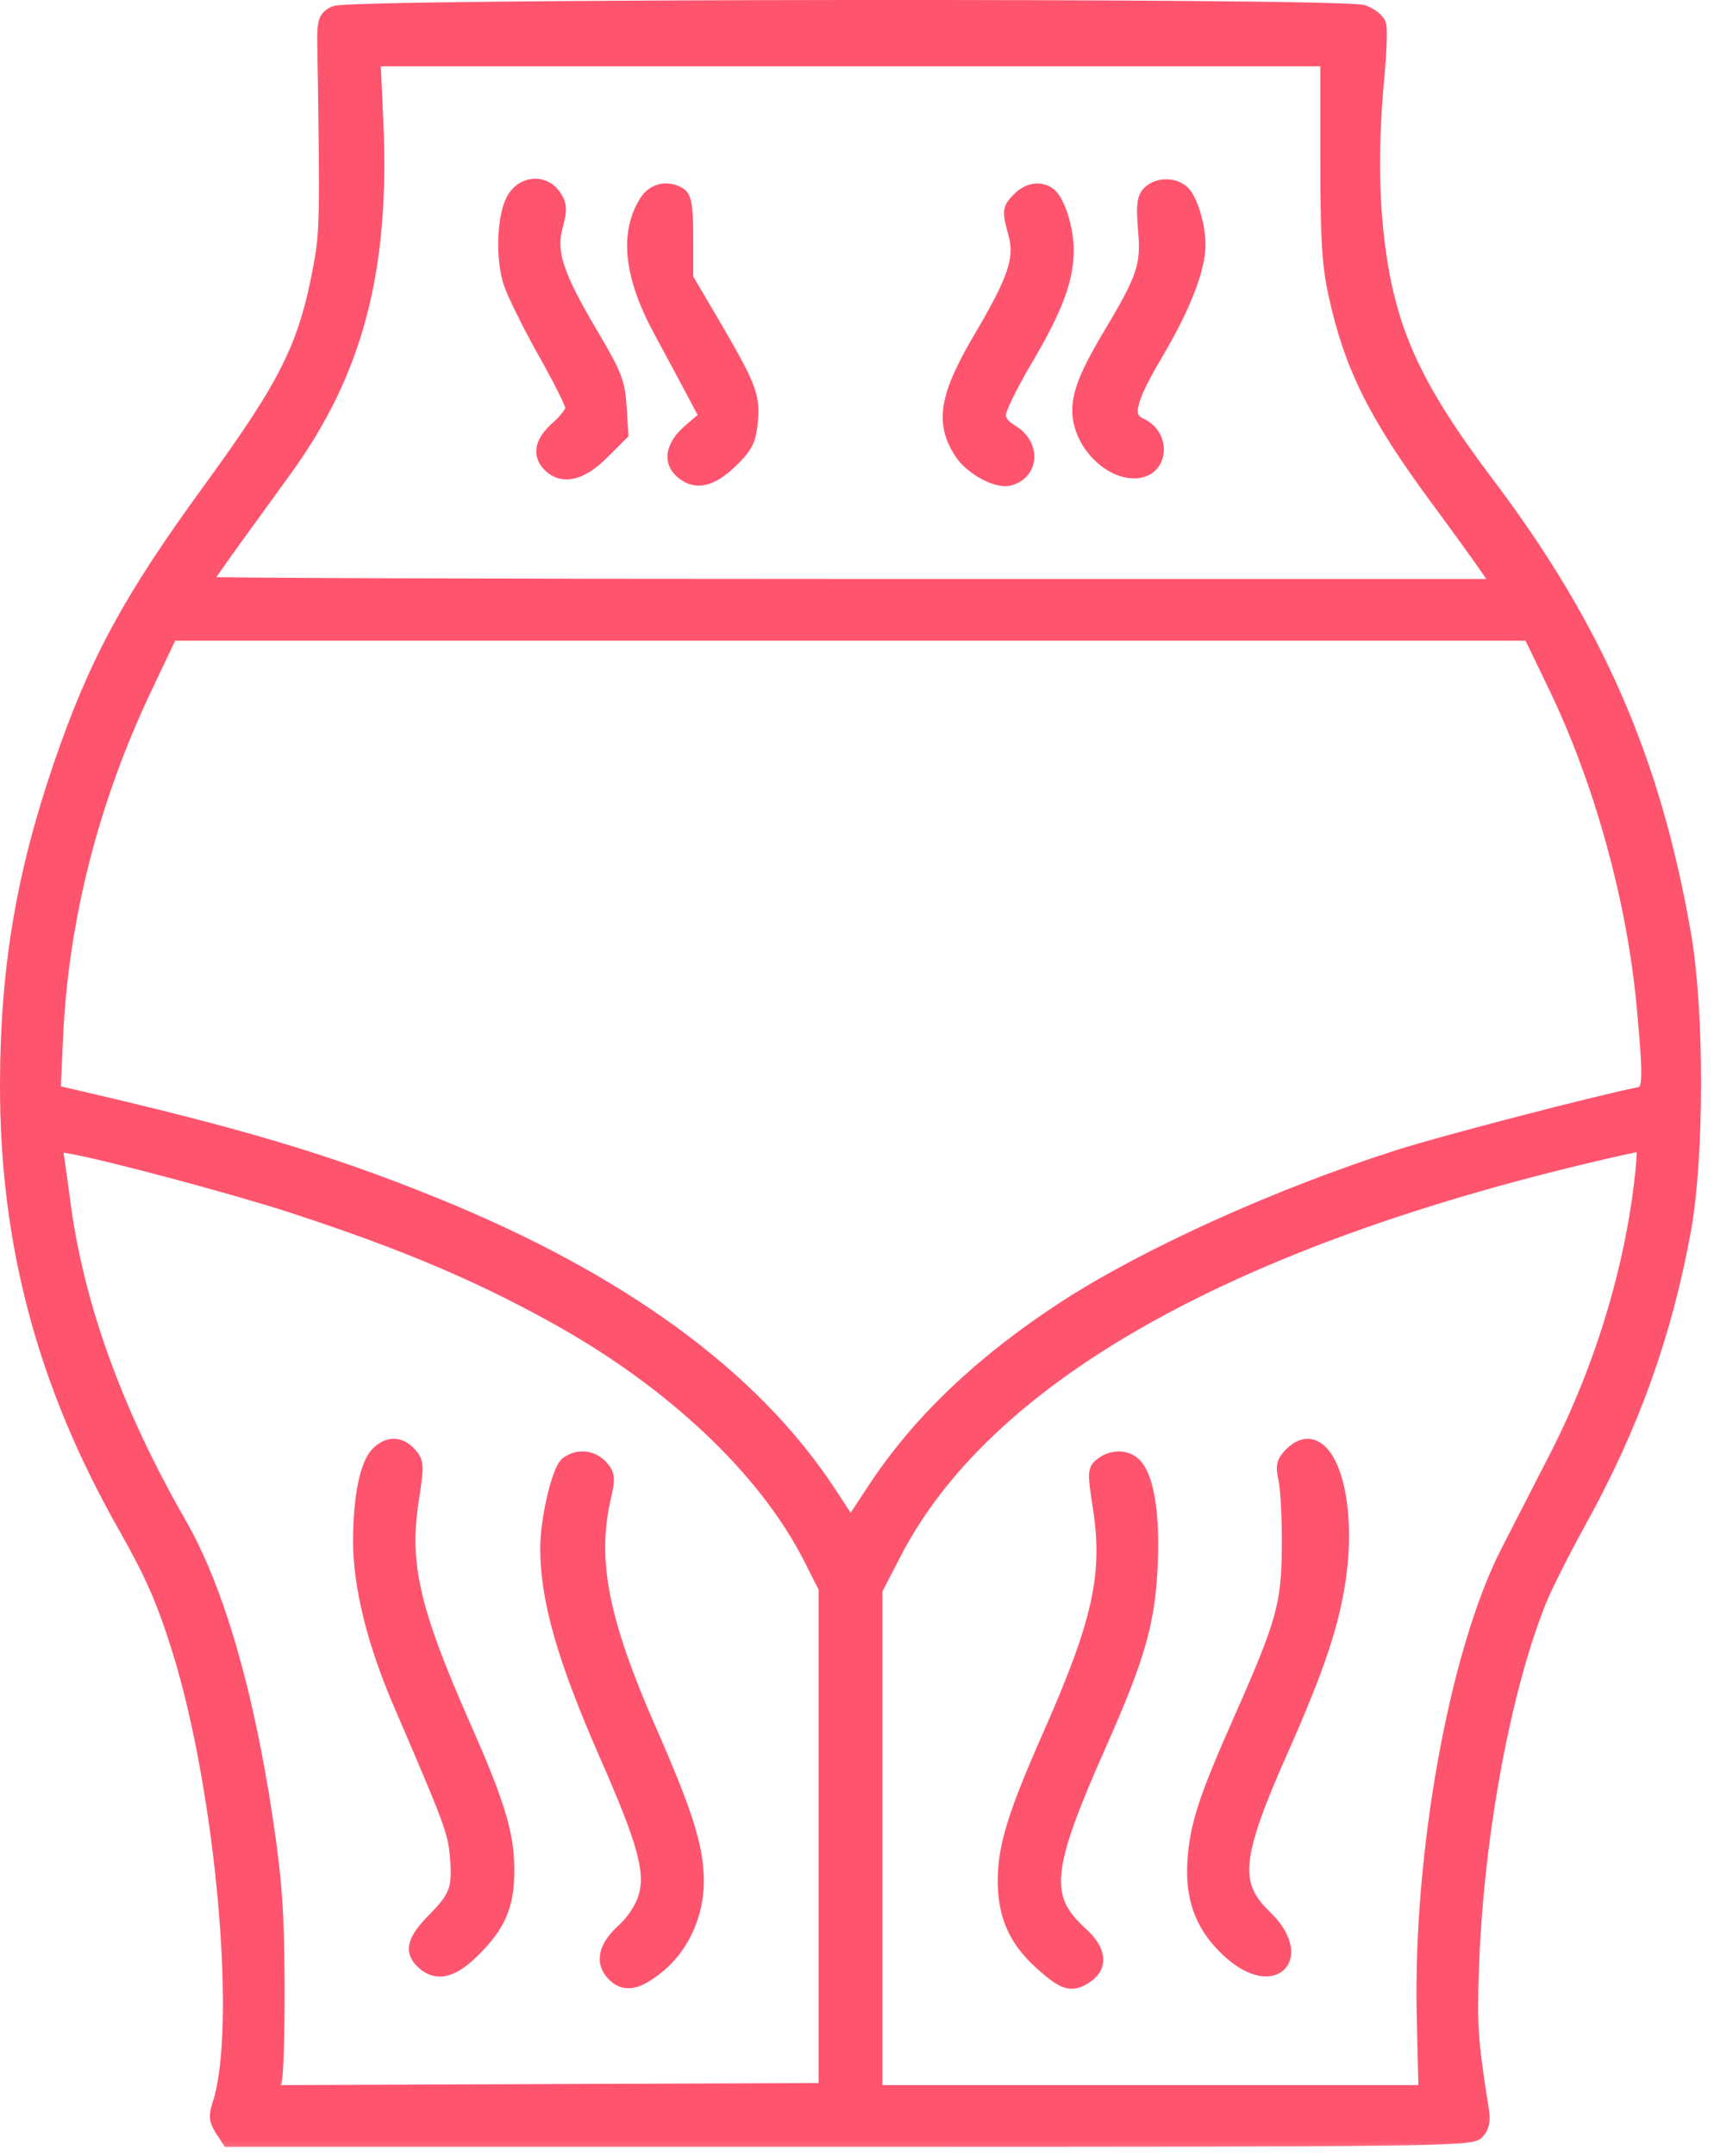
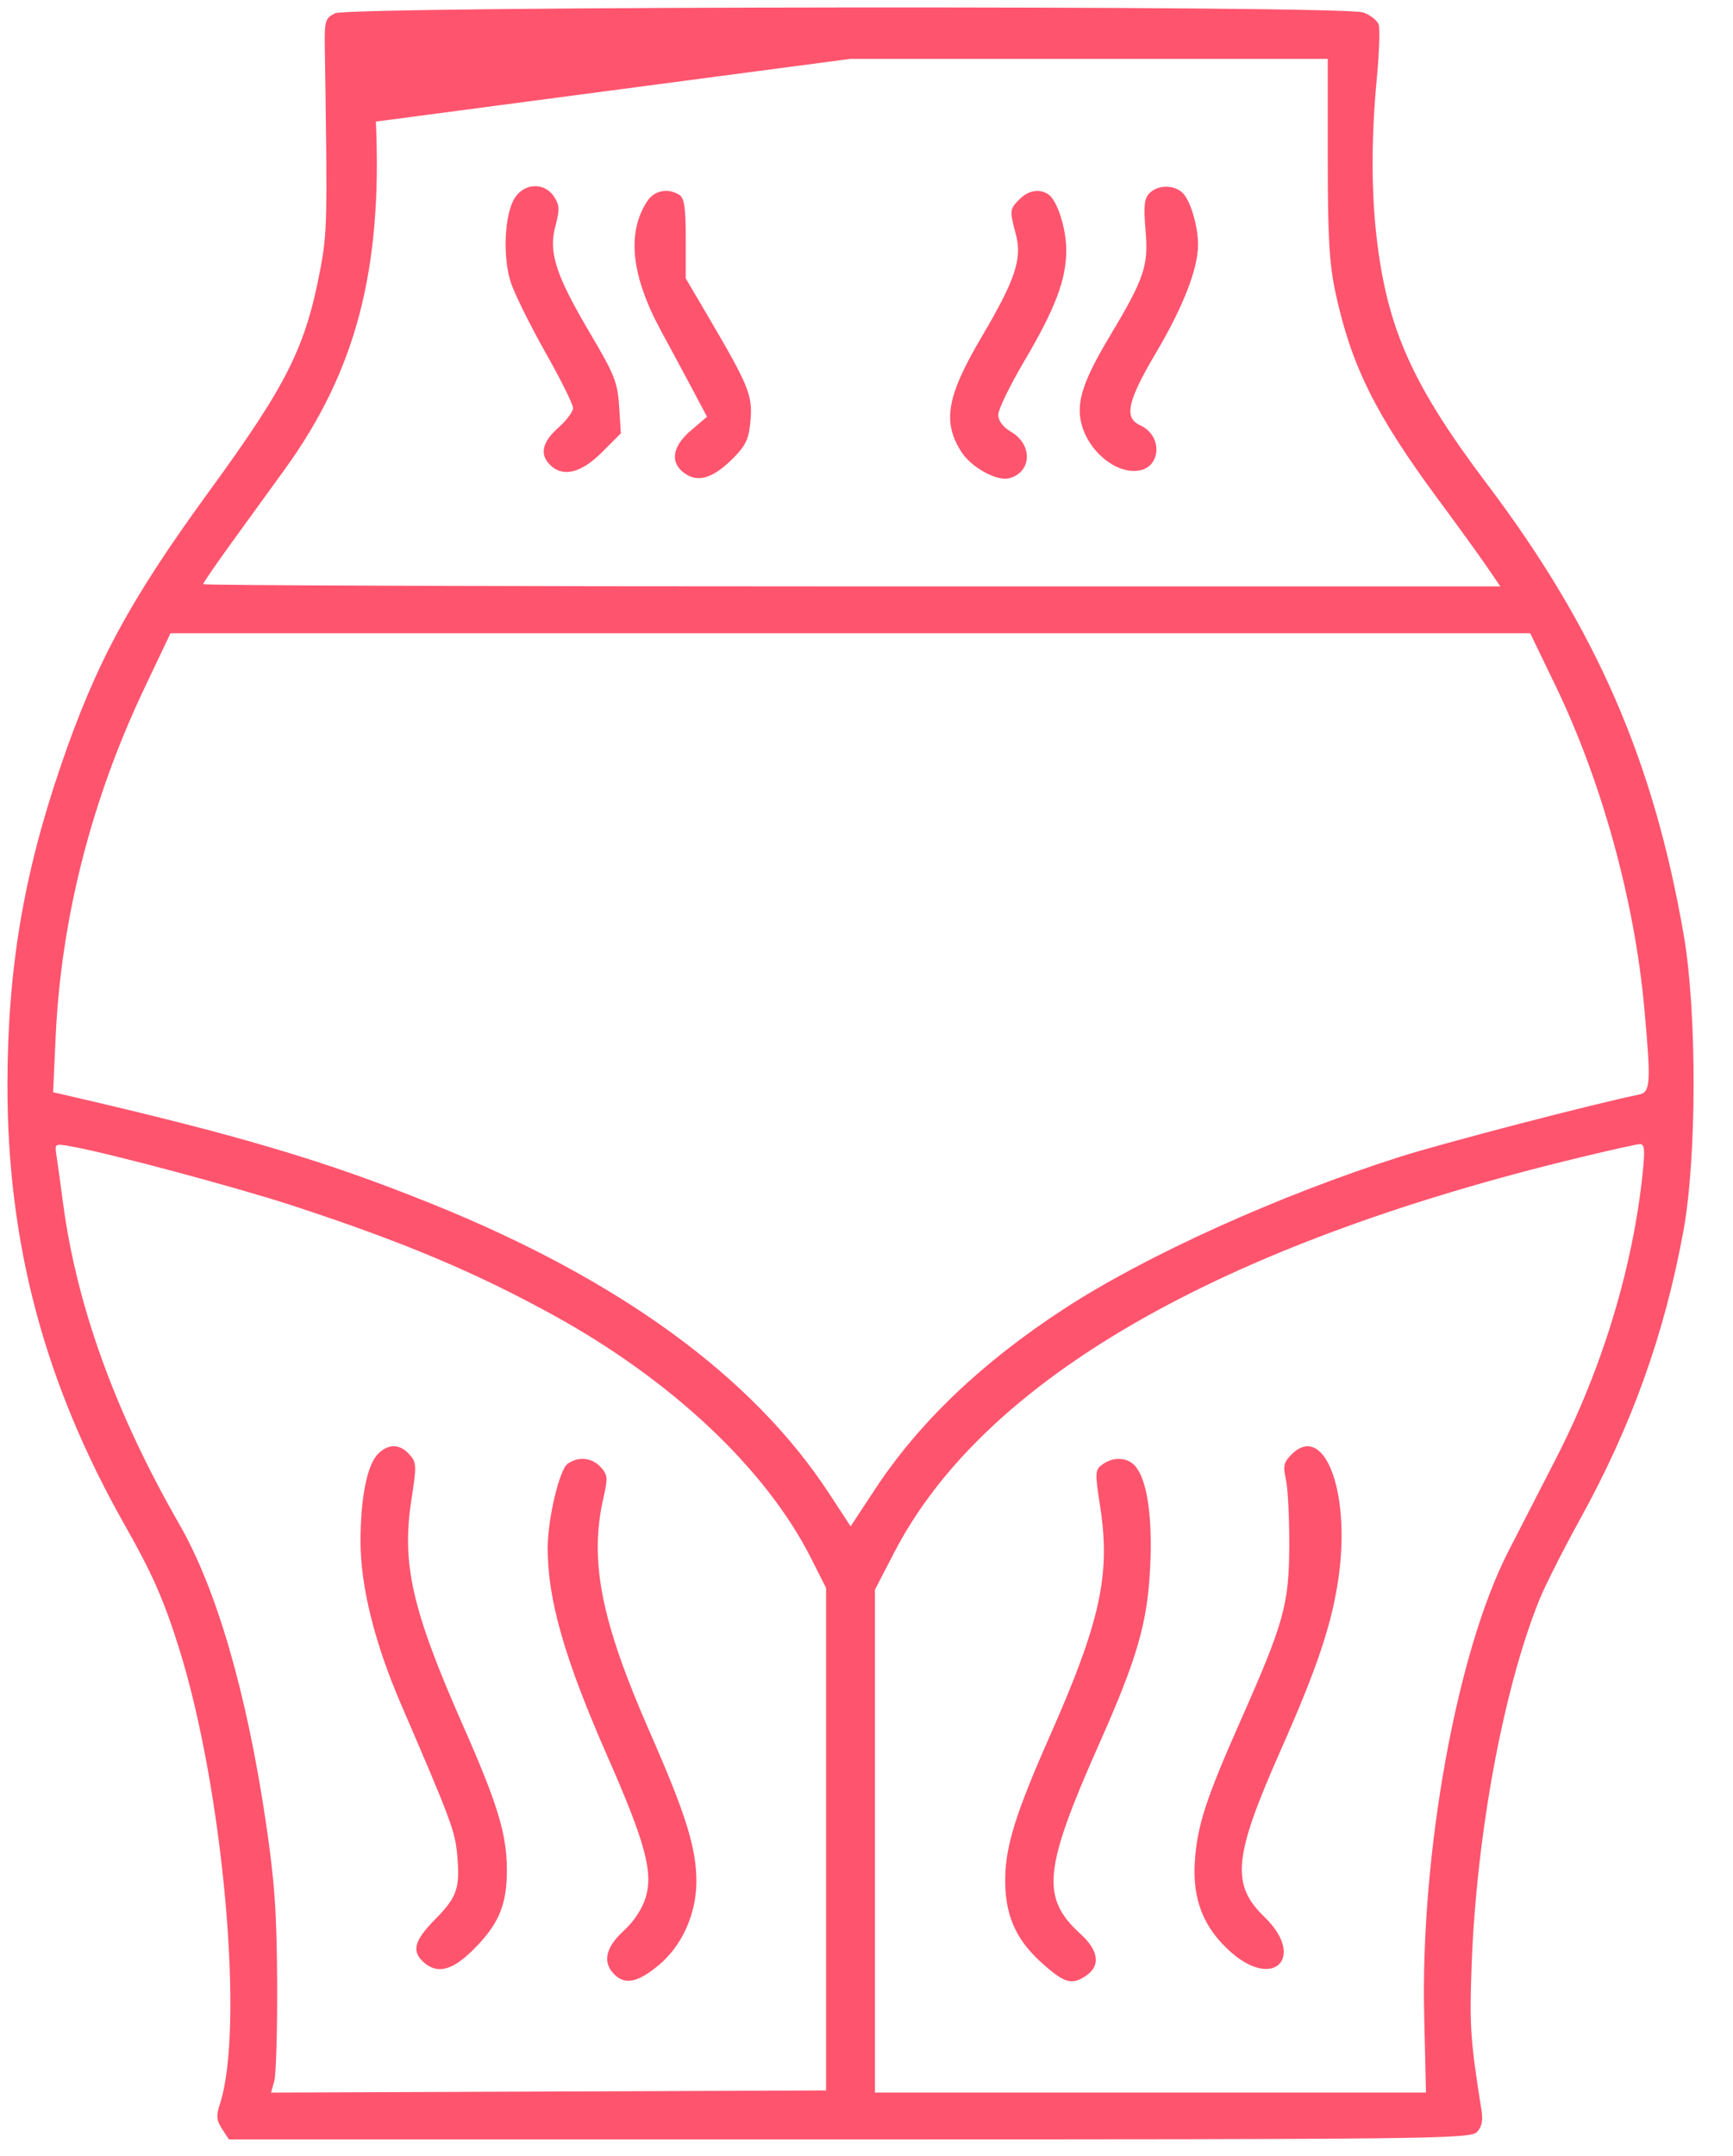
<svg xmlns="http://www.w3.org/2000/svg" fill="none" viewBox="0 0 37 46" height="46" width="37">
  <mask fill="black" height="47" width="38" y="-0.841" x="-0.841" maskUnits="userSpaceOnUse" id="path-1-outside-1_123_503">
-     <rect height="47" width="38" y="-0.841" x="-0.841" fill="white" />
-     <path d="M7.152 0.284C6.941 0.391 6.926 0.444 6.935 1.032C6.992 4.705 6.987 4.954 6.841 5.732C6.525 7.408 6.132 8.197 4.475 10.469C2.778 12.795 2.053 14.133 1.303 16.324C0.502 18.662 0.166 20.656 0.159 23.112C0.15 26.517 0.948 29.514 2.673 32.554C3.249 33.568 3.5 34.139 3.822 35.164C4.767 38.171 5.225 43.287 4.693 44.896C4.613 45.14 4.622 45.239 4.741 45.42L4.887 45.644H18.131C30.411 45.644 31.387 45.633 31.528 45.491C31.638 45.381 31.666 45.249 31.629 45.015C31.392 43.523 31.372 43.219 31.42 41.922C31.524 39.13 32.1 36.028 32.864 34.136C32.985 33.835 33.375 33.064 33.729 32.423C34.84 30.411 35.536 28.471 35.942 26.259C36.228 24.695 36.232 21.593 35.949 19.955C35.307 16.232 34.074 13.406 31.753 10.333C30.153 8.213 29.614 7.01 29.389 5.047C29.276 4.07 29.278 2.903 29.395 1.676C29.446 1.134 29.465 0.616 29.436 0.527C29.408 0.437 29.257 0.319 29.102 0.265C28.662 0.111 7.455 0.13 7.152 0.284ZM8.025 2.594C8.167 5.749 7.598 7.919 6.078 10.015C5.789 10.415 5.279 11.118 4.945 11.578C4.611 12.039 4.338 12.437 4.338 12.463C4.338 12.49 10.57 12.511 18.186 12.511H32.033L31.738 12.08C31.575 11.843 31.11 11.2 30.703 10.651C29.368 8.845 28.848 7.8 28.514 6.247C28.38 5.625 28.348 5.069 28.348 3.366V1.256H18.156H7.965L8.025 2.594ZM10.993 4.219C10.77 4.56 10.727 5.488 10.909 6.036C10.99 6.277 11.321 6.945 11.645 7.519C11.97 8.093 12.235 8.627 12.235 8.705C12.235 8.783 12.093 8.974 11.918 9.128C11.575 9.432 11.517 9.692 11.743 9.918C12.014 10.189 12.406 10.095 12.848 9.653L13.255 9.246L13.219 8.671C13.186 8.16 13.119 7.99 12.611 7.132C11.866 5.873 11.707 5.387 11.857 4.827C11.952 4.472 11.948 4.377 11.828 4.194C11.627 3.888 11.201 3.901 10.993 4.219ZM24.543 4.12C24.43 4.233 24.413 4.391 24.458 4.919C24.522 5.678 24.434 5.937 23.687 7.185C23.159 8.066 22.999 8.518 23.067 8.937C23.168 9.555 23.773 10.104 24.29 10.043C24.794 9.985 24.832 9.296 24.344 9.074C23.991 8.913 24.068 8.561 24.688 7.514C25.263 6.542 25.58 5.726 25.579 5.219C25.578 4.822 25.418 4.285 25.252 4.118C25.072 3.939 24.724 3.939 24.543 4.12ZM13.817 4.295C13.378 4.965 13.476 5.885 14.111 7.055C14.344 7.485 14.661 8.074 14.815 8.364L15.095 8.892L14.755 9.181C14.338 9.535 14.296 9.888 14.642 10.115C14.929 10.303 15.255 10.187 15.688 9.74C15.932 9.488 15.994 9.343 16.025 8.951C16.067 8.425 15.978 8.212 15.092 6.707L14.641 5.94V5.092C14.641 4.437 14.61 4.225 14.505 4.158C14.261 4.004 13.969 4.062 13.817 4.295ZM21.767 4.251C21.555 4.463 21.552 4.488 21.69 5.004C21.828 5.52 21.675 5.975 20.954 7.195C20.209 8.457 20.114 9.012 20.534 9.653C20.744 9.974 21.283 10.269 21.54 10.205C22.028 10.082 22.058 9.492 21.589 9.215C21.412 9.11 21.313 8.979 21.313 8.848C21.313 8.736 21.564 8.219 21.871 7.7C22.53 6.584 22.765 5.965 22.765 5.34C22.765 4.867 22.57 4.265 22.376 4.142C22.186 4.021 21.955 4.063 21.767 4.251ZM3.09 14.667C1.953 17.058 1.306 19.589 1.189 22.105L1.134 23.303L1.352 23.353C5.083 24.213 6.946 24.765 9.24 25.692C13.235 27.306 16.075 29.377 17.703 31.865L18.161 32.565L18.686 31.768C19.627 30.341 20.961 29.069 22.72 27.923C24.463 26.787 27.296 25.506 29.885 24.682C30.826 24.383 34.017 23.552 34.997 23.352C35.24 23.302 35.252 23.104 35.105 21.498C34.896 19.203 34.196 16.669 33.207 14.622L32.67 13.51H18.155H3.64L3.09 14.667ZM1.205 24.648C1.227 24.788 1.291 25.249 1.347 25.674C1.639 27.868 2.464 30.144 3.828 32.519C4.62 33.897 5.258 36.084 5.668 38.823C5.862 40.122 5.909 40.775 5.917 42.285C5.922 43.309 5.895 44.259 5.857 44.396L5.787 44.646L11.712 44.623L17.637 44.6V39.239V33.879L17.319 33.25C16.355 31.341 14.344 29.447 11.8 28.051C10.132 27.135 8.578 26.484 6.245 25.721C5.028 25.324 2.296 24.594 1.503 24.455C1.172 24.396 1.165 24.401 1.205 24.648ZM33.753 24.689C26.015 26.551 20.994 29.441 19.087 33.131L18.68 33.917V39.281V44.645H24.563H30.445L30.407 43.018C30.324 39.543 31.102 35.246 32.2 33.106C32.389 32.738 32.849 31.843 33.221 31.118C34.211 29.192 34.866 27.03 35.073 25.011C35.123 24.521 35.111 24.404 35.01 24.41C34.94 24.413 34.375 24.539 33.753 24.689ZM8.07 31.02C7.839 31.25 7.697 31.962 7.697 32.883C7.697 33.845 7.998 35.055 8.562 36.361C9.625 38.824 9.716 39.067 9.761 39.57C9.826 40.282 9.761 40.472 9.287 40.953C8.844 41.402 8.783 41.628 9.043 41.862C9.326 42.119 9.643 42.047 10.073 41.627C10.645 41.071 10.826 40.647 10.822 39.88C10.817 39.12 10.622 38.482 9.886 36.816C8.796 34.348 8.571 33.366 8.784 31.995C8.897 31.267 8.894 31.199 8.741 31.03C8.534 30.801 8.292 30.797 8.07 31.02ZM27.573 31.032C27.408 31.197 27.39 31.28 27.454 31.56C27.496 31.742 27.529 32.382 27.526 32.981C27.52 34.238 27.414 34.617 26.483 36.718C25.747 38.379 25.563 38.944 25.511 39.702C25.454 40.526 25.696 41.134 26.285 41.653C27.205 42.462 27.878 41.75 26.997 40.899C26.277 40.205 26.335 39.613 27.344 37.34C28.139 35.549 28.453 34.601 28.587 33.594C28.828 31.779 28.26 30.345 27.573 31.032ZM12.116 31.233C11.941 31.363 11.694 32.407 11.693 33.026C11.691 34.126 12.054 35.391 12.967 37.467C13.774 39.3 13.948 39.94 13.787 40.477C13.714 40.722 13.536 40.993 13.316 41.194C12.915 41.56 12.855 41.888 13.14 42.146C13.365 42.349 13.629 42.287 14.066 41.925C14.56 41.515 14.868 40.832 14.868 40.144C14.868 39.425 14.645 38.712 13.868 36.942C12.828 34.575 12.576 33.29 12.886 31.945C12.98 31.537 12.974 31.465 12.827 31.303C12.639 31.095 12.343 31.066 12.116 31.233ZM23.538 31.244C23.378 31.361 23.375 31.413 23.489 32.146C23.714 33.595 23.492 34.603 22.412 37.043C21.698 38.657 21.476 39.359 21.462 40.047C21.446 40.831 21.673 41.367 22.237 41.874C22.731 42.318 22.887 42.362 23.199 42.144C23.5 41.933 23.454 41.612 23.074 41.266C22.217 40.487 22.276 39.888 23.47 37.2C24.286 35.363 24.5 34.619 24.557 33.425C24.608 32.356 24.491 31.569 24.237 31.279C24.071 31.088 23.771 31.074 23.538 31.244Z" clip-rule="evenodd" fill-rule="evenodd" />
-   </mask>
-   <path fill="#FF546E" d="M7.152 0.284C6.941 0.391 6.926 0.444 6.935 1.032C6.992 4.705 6.987 4.954 6.841 5.732C6.525 7.408 6.132 8.197 4.475 10.469C2.778 12.795 2.053 14.133 1.303 16.324C0.502 18.662 0.166 20.656 0.159 23.112C0.15 26.517 0.948 29.514 2.673 32.554C3.249 33.568 3.5 34.139 3.822 35.164C4.767 38.171 5.225 43.287 4.693 44.896C4.613 45.14 4.622 45.239 4.741 45.42L4.887 45.644H18.131C30.411 45.644 31.387 45.633 31.528 45.491C31.638 45.381 31.666 45.249 31.629 45.015C31.392 43.523 31.372 43.219 31.42 41.922C31.524 39.13 32.1 36.028 32.864 34.136C32.985 33.835 33.375 33.064 33.729 32.423C34.84 30.411 35.536 28.471 35.942 26.259C36.228 24.695 36.232 21.593 35.949 19.955C35.307 16.232 34.074 13.406 31.753 10.333C30.153 8.213 29.614 7.01 29.389 5.047C29.276 4.07 29.278 2.903 29.395 1.676C29.446 1.134 29.465 0.616 29.436 0.527C29.408 0.437 29.257 0.319 29.102 0.265C28.662 0.111 7.455 0.13 7.152 0.284ZM8.025 2.594C8.167 5.749 7.598 7.919 6.078 10.015C5.789 10.415 5.279 11.118 4.945 11.578C4.611 12.039 4.338 12.437 4.338 12.463C4.338 12.49 10.57 12.511 18.186 12.511H32.033L31.738 12.08C31.575 11.843 31.11 11.2 30.703 10.651C29.368 8.845 28.848 7.8 28.514 6.247C28.38 5.625 28.348 5.069 28.348 3.366V1.256H18.156H7.965L8.025 2.594ZM10.993 4.219C10.77 4.56 10.727 5.488 10.909 6.036C10.99 6.277 11.321 6.945 11.645 7.519C11.97 8.093 12.235 8.627 12.235 8.705C12.235 8.783 12.093 8.974 11.918 9.128C11.575 9.432 11.517 9.692 11.743 9.918C12.014 10.189 12.406 10.095 12.848 9.653L13.255 9.246L13.219 8.671C13.186 8.16 13.119 7.99 12.611 7.132C11.866 5.873 11.707 5.387 11.857 4.827C11.952 4.472 11.948 4.377 11.828 4.194C11.627 3.888 11.201 3.901 10.993 4.219ZM24.543 4.12C24.43 4.233 24.413 4.391 24.458 4.919C24.522 5.678 24.434 5.937 23.687 7.185C23.159 8.066 22.999 8.518 23.067 8.937C23.168 9.555 23.773 10.104 24.29 10.043C24.794 9.985 24.832 9.296 24.344 9.074C23.991 8.913 24.068 8.561 24.688 7.514C25.263 6.542 25.58 5.726 25.579 5.219C25.578 4.822 25.418 4.285 25.252 4.118C25.072 3.939 24.724 3.939 24.543 4.12ZM13.817 4.295C13.378 4.965 13.476 5.885 14.111 7.055C14.344 7.485 14.661 8.074 14.815 8.364L15.095 8.892L14.755 9.181C14.338 9.535 14.296 9.888 14.642 10.115C14.929 10.303 15.255 10.187 15.688 9.74C15.932 9.488 15.994 9.343 16.025 8.951C16.067 8.425 15.978 8.212 15.092 6.707L14.641 5.94V5.092C14.641 4.437 14.61 4.225 14.505 4.158C14.261 4.004 13.969 4.062 13.817 4.295ZM21.767 4.251C21.555 4.463 21.552 4.488 21.69 5.004C21.828 5.52 21.675 5.975 20.954 7.195C20.209 8.457 20.114 9.012 20.534 9.653C20.744 9.974 21.283 10.269 21.54 10.205C22.028 10.082 22.058 9.492 21.589 9.215C21.412 9.11 21.313 8.979 21.313 8.848C21.313 8.736 21.564 8.219 21.871 7.7C22.53 6.584 22.765 5.965 22.765 5.34C22.765 4.867 22.57 4.265 22.376 4.142C22.186 4.021 21.955 4.063 21.767 4.251ZM3.09 14.667C1.953 17.058 1.306 19.589 1.189 22.105L1.134 23.303L1.352 23.353C5.083 24.213 6.946 24.765 9.24 25.692C13.235 27.306 16.075 29.377 17.703 31.865L18.161 32.565L18.686 31.768C19.627 30.341 20.961 29.069 22.72 27.923C24.463 26.787 27.296 25.506 29.885 24.682C30.826 24.383 34.017 23.552 34.997 23.352C35.24 23.302 35.252 23.104 35.105 21.498C34.896 19.203 34.196 16.669 33.207 14.622L32.67 13.51H18.155H3.64L3.09 14.667ZM1.205 24.648C1.227 24.788 1.291 25.249 1.347 25.674C1.639 27.868 2.464 30.144 3.828 32.519C4.62 33.897 5.258 36.084 5.668 38.823C5.862 40.122 5.909 40.775 5.917 42.285C5.922 43.309 5.895 44.259 5.857 44.396L5.787 44.646L11.712 44.623L17.637 44.6V39.239V33.879L17.319 33.25C16.355 31.341 14.344 29.447 11.8 28.051C10.132 27.135 8.578 26.484 6.245 25.721C5.028 25.324 2.296 24.594 1.503 24.455C1.172 24.396 1.165 24.401 1.205 24.648ZM33.753 24.689C26.015 26.551 20.994 29.441 19.087 33.131L18.68 33.917V39.281V44.645H24.563H30.445L30.407 43.018C30.324 39.543 31.102 35.246 32.2 33.106C32.389 32.738 32.849 31.843 33.221 31.118C34.211 29.192 34.866 27.03 35.073 25.011C35.123 24.521 35.111 24.404 35.01 24.41C34.94 24.413 34.375 24.539 33.753 24.689ZM8.07 31.02C7.839 31.25 7.697 31.962 7.697 32.883C7.697 33.845 7.998 35.055 8.562 36.361C9.625 38.824 9.716 39.067 9.761 39.57C9.826 40.282 9.761 40.472 9.287 40.953C8.844 41.402 8.783 41.628 9.043 41.862C9.326 42.119 9.643 42.047 10.073 41.627C10.645 41.071 10.826 40.647 10.822 39.88C10.817 39.12 10.622 38.482 9.886 36.816C8.796 34.348 8.571 33.366 8.784 31.995C8.897 31.267 8.894 31.199 8.741 31.03C8.534 30.801 8.292 30.797 8.07 31.02ZM27.573 31.032C27.408 31.197 27.39 31.28 27.454 31.56C27.496 31.742 27.529 32.382 27.526 32.981C27.52 34.238 27.414 34.617 26.483 36.718C25.747 38.379 25.563 38.944 25.511 39.702C25.454 40.526 25.696 41.134 26.285 41.653C27.205 42.462 27.878 41.75 26.997 40.899C26.277 40.205 26.335 39.613 27.344 37.34C28.139 35.549 28.453 34.601 28.587 33.594C28.828 31.779 28.26 30.345 27.573 31.032ZM12.116 31.233C11.941 31.363 11.694 32.407 11.693 33.026C11.691 34.126 12.054 35.391 12.967 37.467C13.774 39.3 13.948 39.94 13.787 40.477C13.714 40.722 13.536 40.993 13.316 41.194C12.915 41.56 12.855 41.888 13.14 42.146C13.365 42.349 13.629 42.287 14.066 41.925C14.56 41.515 14.868 40.832 14.868 40.144C14.868 39.425 14.645 38.712 13.868 36.942C12.828 34.575 12.576 33.29 12.886 31.945C12.98 31.537 12.974 31.465 12.827 31.303C12.639 31.095 12.343 31.066 12.116 31.233ZM23.538 31.244C23.378 31.361 23.375 31.413 23.489 32.146C23.714 33.595 23.492 34.603 22.412 37.043C21.698 38.657 21.476 39.359 21.462 40.047C21.446 40.831 21.673 41.367 22.237 41.874C22.731 42.318 22.887 42.362 23.199 42.144C23.5 41.933 23.454 41.612 23.074 41.266C22.217 40.487 22.276 39.888 23.47 37.2C24.286 35.363 24.5 34.619 24.557 33.425C24.608 32.356 24.491 31.569 24.237 31.279C24.071 31.088 23.771 31.074 23.538 31.244Z" clip-rule="evenodd" fill-rule="evenodd" />
-   <path mask="url(#path-1-outside-1_123_503)" stroke-width="0.318" stroke="#FF546E" d="M7.152 0.284C6.941 0.391 6.926 0.444 6.935 1.032C6.992 4.705 6.987 4.954 6.841 5.732C6.525 7.408 6.132 8.197 4.475 10.469C2.778 12.795 2.053 14.133 1.303 16.324C0.502 18.662 0.166 20.656 0.159 23.112C0.15 26.517 0.948 29.514 2.673 32.554C3.249 33.568 3.5 34.139 3.822 35.164C4.767 38.171 5.225 43.287 4.693 44.896C4.613 45.14 4.622 45.239 4.741 45.42L4.887 45.644H18.131C30.411 45.644 31.387 45.633 31.528 45.491C31.638 45.381 31.666 45.249 31.629 45.015C31.392 43.523 31.372 43.219 31.42 41.922C31.524 39.13 32.1 36.028 32.864 34.136C32.985 33.835 33.375 33.064 33.729 32.423C34.84 30.411 35.536 28.471 35.942 26.259C36.228 24.695 36.232 21.593 35.949 19.955C35.307 16.232 34.074 13.406 31.753 10.333C30.153 8.213 29.614 7.01 29.389 5.047C29.276 4.07 29.278 2.903 29.395 1.676C29.446 1.134 29.465 0.616 29.436 0.527C29.408 0.437 29.257 0.319 29.102 0.265C28.662 0.111 7.455 0.13 7.152 0.284ZM8.025 2.594C8.167 5.749 7.598 7.919 6.078 10.015C5.789 10.415 5.279 11.118 4.945 11.578C4.611 12.039 4.338 12.437 4.338 12.463C4.338 12.49 10.57 12.511 18.186 12.511H32.033L31.738 12.08C31.575 11.843 31.11 11.2 30.703 10.651C29.368 8.845 28.848 7.8 28.514 6.247C28.38 5.625 28.348 5.069 28.348 3.366V1.256H18.156H7.965L8.025 2.594ZM10.993 4.219C10.77 4.56 10.727 5.488 10.909 6.036C10.99 6.277 11.321 6.945 11.645 7.519C11.97 8.093 12.235 8.627 12.235 8.705C12.235 8.783 12.093 8.974 11.918 9.128C11.575 9.432 11.517 9.692 11.743 9.918C12.014 10.189 12.406 10.095 12.848 9.653L13.255 9.246L13.219 8.671C13.186 8.16 13.119 7.99 12.611 7.132C11.866 5.873 11.707 5.387 11.857 4.827C11.952 4.472 11.948 4.377 11.828 4.194C11.627 3.888 11.201 3.901 10.993 4.219ZM24.543 4.12C24.43 4.233 24.413 4.391 24.458 4.919C24.522 5.678 24.434 5.937 23.687 7.185C23.159 8.066 22.999 8.518 23.067 8.937C23.168 9.555 23.773 10.104 24.29 10.043C24.794 9.985 24.832 9.296 24.344 9.074C23.991 8.913 24.068 8.561 24.688 7.514C25.263 6.542 25.58 5.726 25.579 5.219C25.578 4.822 25.418 4.285 25.252 4.118C25.072 3.939 24.724 3.939 24.543 4.12ZM13.817 4.295C13.378 4.965 13.476 5.885 14.111 7.055C14.344 7.485 14.661 8.074 14.815 8.364L15.095 8.892L14.755 9.181C14.338 9.535 14.296 9.888 14.642 10.115C14.929 10.303 15.255 10.187 15.688 9.74C15.932 9.488 15.994 9.343 16.025 8.951C16.067 8.425 15.978 8.212 15.092 6.707L14.641 5.94V5.092C14.641 4.437 14.61 4.225 14.505 4.158C14.261 4.004 13.969 4.062 13.817 4.295ZM21.767 4.251C21.555 4.463 21.552 4.488 21.69 5.004C21.828 5.52 21.675 5.975 20.954 7.195C20.209 8.457 20.114 9.012 20.534 9.653C20.744 9.974 21.283 10.269 21.54 10.205C22.028 10.082 22.058 9.492 21.589 9.215C21.412 9.11 21.313 8.979 21.313 8.848C21.313 8.736 21.564 8.219 21.871 7.7C22.53 6.584 22.765 5.965 22.765 5.34C22.765 4.867 22.57 4.265 22.376 4.142C22.186 4.021 21.955 4.063 21.767 4.251ZM3.09 14.667C1.953 17.058 1.306 19.589 1.189 22.105L1.134 23.303L1.352 23.353C5.083 24.213 6.946 24.765 9.24 25.692C13.235 27.306 16.075 29.377 17.703 31.865L18.161 32.565L18.686 31.768C19.627 30.341 20.961 29.069 22.72 27.923C24.463 26.787 27.296 25.506 29.885 24.682C30.826 24.383 34.017 23.552 34.997 23.352C35.24 23.302 35.252 23.104 35.105 21.498C34.896 19.203 34.196 16.669 33.207 14.622L32.67 13.51H18.155H3.64L3.09 14.667ZM1.205 24.648C1.227 24.788 1.291 25.249 1.347 25.674C1.639 27.868 2.464 30.144 3.828 32.519C4.62 33.897 5.258 36.084 5.668 38.823C5.862 40.122 5.909 40.775 5.917 42.285C5.922 43.309 5.895 44.259 5.857 44.396L5.787 44.646L11.712 44.623L17.637 44.6V39.239V33.879L17.319 33.25C16.355 31.341 14.344 29.447 11.8 28.051C10.132 27.135 8.578 26.484 6.245 25.721C5.028 25.324 2.296 24.594 1.503 24.455C1.172 24.396 1.165 24.401 1.205 24.648ZM33.753 24.689C26.015 26.551 20.994 29.441 19.087 33.131L18.68 33.917V39.281V44.645H24.563H30.445L30.407 43.018C30.324 39.543 31.102 35.246 32.2 33.106C32.389 32.738 32.849 31.843 33.221 31.118C34.211 29.192 34.866 27.03 35.073 25.011C35.123 24.521 35.111 24.404 35.01 24.41C34.94 24.413 34.375 24.539 33.753 24.689ZM8.07 31.02C7.839 31.25 7.697 31.962 7.697 32.883C7.697 33.845 7.998 35.055 8.562 36.361C9.625 38.824 9.716 39.067 9.761 39.57C9.826 40.282 9.761 40.472 9.287 40.953C8.844 41.402 8.783 41.628 9.043 41.862C9.326 42.119 9.643 42.047 10.073 41.627C10.645 41.071 10.826 40.647 10.822 39.88C10.817 39.12 10.622 38.482 9.886 36.816C8.796 34.348 8.571 33.366 8.784 31.995C8.897 31.267 8.894 31.199 8.741 31.03C8.534 30.801 8.292 30.797 8.07 31.02ZM27.573 31.032C27.408 31.197 27.39 31.28 27.454 31.56C27.496 31.742 27.529 32.382 27.526 32.981C27.52 34.238 27.414 34.617 26.483 36.718C25.747 38.379 25.563 38.944 25.511 39.702C25.454 40.526 25.696 41.134 26.285 41.653C27.205 42.462 27.878 41.75 26.997 40.899C26.277 40.205 26.335 39.613 27.344 37.34C28.139 35.549 28.453 34.601 28.587 33.594C28.828 31.779 28.26 30.345 27.573 31.032ZM12.116 31.233C11.941 31.363 11.694 32.407 11.693 33.026C11.691 34.126 12.054 35.391 12.967 37.467C13.774 39.3 13.948 39.94 13.787 40.477C13.714 40.722 13.536 40.993 13.316 41.194C12.915 41.56 12.855 41.888 13.14 42.146C13.365 42.349 13.629 42.287 14.066 41.925C14.56 41.515 14.868 40.832 14.868 40.144C14.868 39.425 14.645 38.712 13.868 36.942C12.828 34.575 12.576 33.29 12.886 31.945C12.98 31.537 12.974 31.465 12.827 31.303C12.639 31.095 12.343 31.066 12.116 31.233ZM23.538 31.244C23.378 31.361 23.375 31.413 23.489 32.146C23.714 33.595 23.492 34.603 22.412 37.043C21.698 38.657 21.476 39.359 21.462 40.047C21.446 40.831 21.673 41.367 22.237 41.874C22.731 42.318 22.887 42.362 23.199 42.144C23.5 41.933 23.454 41.612 23.074 41.266C22.217 40.487 22.276 39.888 23.47 37.2C24.286 35.363 24.5 34.619 24.557 33.425C24.608 32.356 24.491 31.569 24.237 31.279C24.071 31.088 23.771 31.074 23.538 31.244Z" clip-rule="evenodd" fill-rule="evenodd" />
+     </mask>
+   <path fill="#FF546E" d="M7.152 0.284C6.941 0.391 6.926 0.444 6.935 1.032C6.992 4.705 6.987 4.954 6.841 5.732C6.525 7.408 6.132 8.197 4.475 10.469C2.778 12.795 2.053 14.133 1.303 16.324C0.502 18.662 0.166 20.656 0.159 23.112C0.15 26.517 0.948 29.514 2.673 32.554C3.249 33.568 3.5 34.139 3.822 35.164C4.767 38.171 5.225 43.287 4.693 44.896C4.613 45.14 4.622 45.239 4.741 45.42L4.887 45.644H18.131C30.411 45.644 31.387 45.633 31.528 45.491C31.638 45.381 31.666 45.249 31.629 45.015C31.392 43.523 31.372 43.219 31.42 41.922C31.524 39.13 32.1 36.028 32.864 34.136C32.985 33.835 33.375 33.064 33.729 32.423C34.84 30.411 35.536 28.471 35.942 26.259C36.228 24.695 36.232 21.593 35.949 19.955C35.307 16.232 34.074 13.406 31.753 10.333C30.153 8.213 29.614 7.01 29.389 5.047C29.276 4.07 29.278 2.903 29.395 1.676C29.446 1.134 29.465 0.616 29.436 0.527C29.408 0.437 29.257 0.319 29.102 0.265C28.662 0.111 7.455 0.13 7.152 0.284ZM8.025 2.594C8.167 5.749 7.598 7.919 6.078 10.015C5.789 10.415 5.279 11.118 4.945 11.578C4.611 12.039 4.338 12.437 4.338 12.463C4.338 12.49 10.57 12.511 18.186 12.511H32.033L31.738 12.08C31.575 11.843 31.11 11.2 30.703 10.651C29.368 8.845 28.848 7.8 28.514 6.247C28.38 5.625 28.348 5.069 28.348 3.366V1.256H18.156L8.025 2.594ZM10.993 4.219C10.77 4.56 10.727 5.488 10.909 6.036C10.99 6.277 11.321 6.945 11.645 7.519C11.97 8.093 12.235 8.627 12.235 8.705C12.235 8.783 12.093 8.974 11.918 9.128C11.575 9.432 11.517 9.692 11.743 9.918C12.014 10.189 12.406 10.095 12.848 9.653L13.255 9.246L13.219 8.671C13.186 8.16 13.119 7.99 12.611 7.132C11.866 5.873 11.707 5.387 11.857 4.827C11.952 4.472 11.948 4.377 11.828 4.194C11.627 3.888 11.201 3.901 10.993 4.219ZM24.543 4.12C24.43 4.233 24.413 4.391 24.458 4.919C24.522 5.678 24.434 5.937 23.687 7.185C23.159 8.066 22.999 8.518 23.067 8.937C23.168 9.555 23.773 10.104 24.29 10.043C24.794 9.985 24.832 9.296 24.344 9.074C23.991 8.913 24.068 8.561 24.688 7.514C25.263 6.542 25.58 5.726 25.579 5.219C25.578 4.822 25.418 4.285 25.252 4.118C25.072 3.939 24.724 3.939 24.543 4.12ZM13.817 4.295C13.378 4.965 13.476 5.885 14.111 7.055C14.344 7.485 14.661 8.074 14.815 8.364L15.095 8.892L14.755 9.181C14.338 9.535 14.296 9.888 14.642 10.115C14.929 10.303 15.255 10.187 15.688 9.74C15.932 9.488 15.994 9.343 16.025 8.951C16.067 8.425 15.978 8.212 15.092 6.707L14.641 5.94V5.092C14.641 4.437 14.61 4.225 14.505 4.158C14.261 4.004 13.969 4.062 13.817 4.295ZM21.767 4.251C21.555 4.463 21.552 4.488 21.69 5.004C21.828 5.52 21.675 5.975 20.954 7.195C20.209 8.457 20.114 9.012 20.534 9.653C20.744 9.974 21.283 10.269 21.54 10.205C22.028 10.082 22.058 9.492 21.589 9.215C21.412 9.11 21.313 8.979 21.313 8.848C21.313 8.736 21.564 8.219 21.871 7.7C22.53 6.584 22.765 5.965 22.765 5.34C22.765 4.867 22.57 4.265 22.376 4.142C22.186 4.021 21.955 4.063 21.767 4.251ZM3.09 14.667C1.953 17.058 1.306 19.589 1.189 22.105L1.134 23.303L1.352 23.353C5.083 24.213 6.946 24.765 9.24 25.692C13.235 27.306 16.075 29.377 17.703 31.865L18.161 32.565L18.686 31.768C19.627 30.341 20.961 29.069 22.72 27.923C24.463 26.787 27.296 25.506 29.885 24.682C30.826 24.383 34.017 23.552 34.997 23.352C35.24 23.302 35.252 23.104 35.105 21.498C34.896 19.203 34.196 16.669 33.207 14.622L32.67 13.51H18.155H3.64L3.09 14.667ZM1.205 24.648C1.227 24.788 1.291 25.249 1.347 25.674C1.639 27.868 2.464 30.144 3.828 32.519C4.62 33.897 5.258 36.084 5.668 38.823C5.862 40.122 5.909 40.775 5.917 42.285C5.922 43.309 5.895 44.259 5.857 44.396L5.787 44.646L11.712 44.623L17.637 44.6V39.239V33.879L17.319 33.25C16.355 31.341 14.344 29.447 11.8 28.051C10.132 27.135 8.578 26.484 6.245 25.721C5.028 25.324 2.296 24.594 1.503 24.455C1.172 24.396 1.165 24.401 1.205 24.648ZM33.753 24.689C26.015 26.551 20.994 29.441 19.087 33.131L18.68 33.917V39.281V44.645H24.563H30.445L30.407 43.018C30.324 39.543 31.102 35.246 32.2 33.106C32.389 32.738 32.849 31.843 33.221 31.118C34.211 29.192 34.866 27.03 35.073 25.011C35.123 24.521 35.111 24.404 35.01 24.41C34.94 24.413 34.375 24.539 33.753 24.689ZM8.07 31.02C7.839 31.25 7.697 31.962 7.697 32.883C7.697 33.845 7.998 35.055 8.562 36.361C9.625 38.824 9.716 39.067 9.761 39.57C9.826 40.282 9.761 40.472 9.287 40.953C8.844 41.402 8.783 41.628 9.043 41.862C9.326 42.119 9.643 42.047 10.073 41.627C10.645 41.071 10.826 40.647 10.822 39.88C10.817 39.12 10.622 38.482 9.886 36.816C8.796 34.348 8.571 33.366 8.784 31.995C8.897 31.267 8.894 31.199 8.741 31.03C8.534 30.801 8.292 30.797 8.07 31.02ZM27.573 31.032C27.408 31.197 27.39 31.28 27.454 31.56C27.496 31.742 27.529 32.382 27.526 32.981C27.52 34.238 27.414 34.617 26.483 36.718C25.747 38.379 25.563 38.944 25.511 39.702C25.454 40.526 25.696 41.134 26.285 41.653C27.205 42.462 27.878 41.75 26.997 40.899C26.277 40.205 26.335 39.613 27.344 37.34C28.139 35.549 28.453 34.601 28.587 33.594C28.828 31.779 28.26 30.345 27.573 31.032ZM12.116 31.233C11.941 31.363 11.694 32.407 11.693 33.026C11.691 34.126 12.054 35.391 12.967 37.467C13.774 39.3 13.948 39.94 13.787 40.477C13.714 40.722 13.536 40.993 13.316 41.194C12.915 41.56 12.855 41.888 13.14 42.146C13.365 42.349 13.629 42.287 14.066 41.925C14.56 41.515 14.868 40.832 14.868 40.144C14.868 39.425 14.645 38.712 13.868 36.942C12.828 34.575 12.576 33.29 12.886 31.945C12.98 31.537 12.974 31.465 12.827 31.303C12.639 31.095 12.343 31.066 12.116 31.233ZM23.538 31.244C23.378 31.361 23.375 31.413 23.489 32.146C23.714 33.595 23.492 34.603 22.412 37.043C21.698 38.657 21.476 39.359 21.462 40.047C21.446 40.831 21.673 41.367 22.237 41.874C22.731 42.318 22.887 42.362 23.199 42.144C23.5 41.933 23.454 41.612 23.074 41.266C22.217 40.487 22.276 39.888 23.47 37.2C24.286 35.363 24.5 34.619 24.557 33.425C24.608 32.356 24.491 31.569 24.237 31.279C24.071 31.088 23.771 31.074 23.538 31.244Z" clip-rule="evenodd" fill-rule="evenodd" />
</svg>